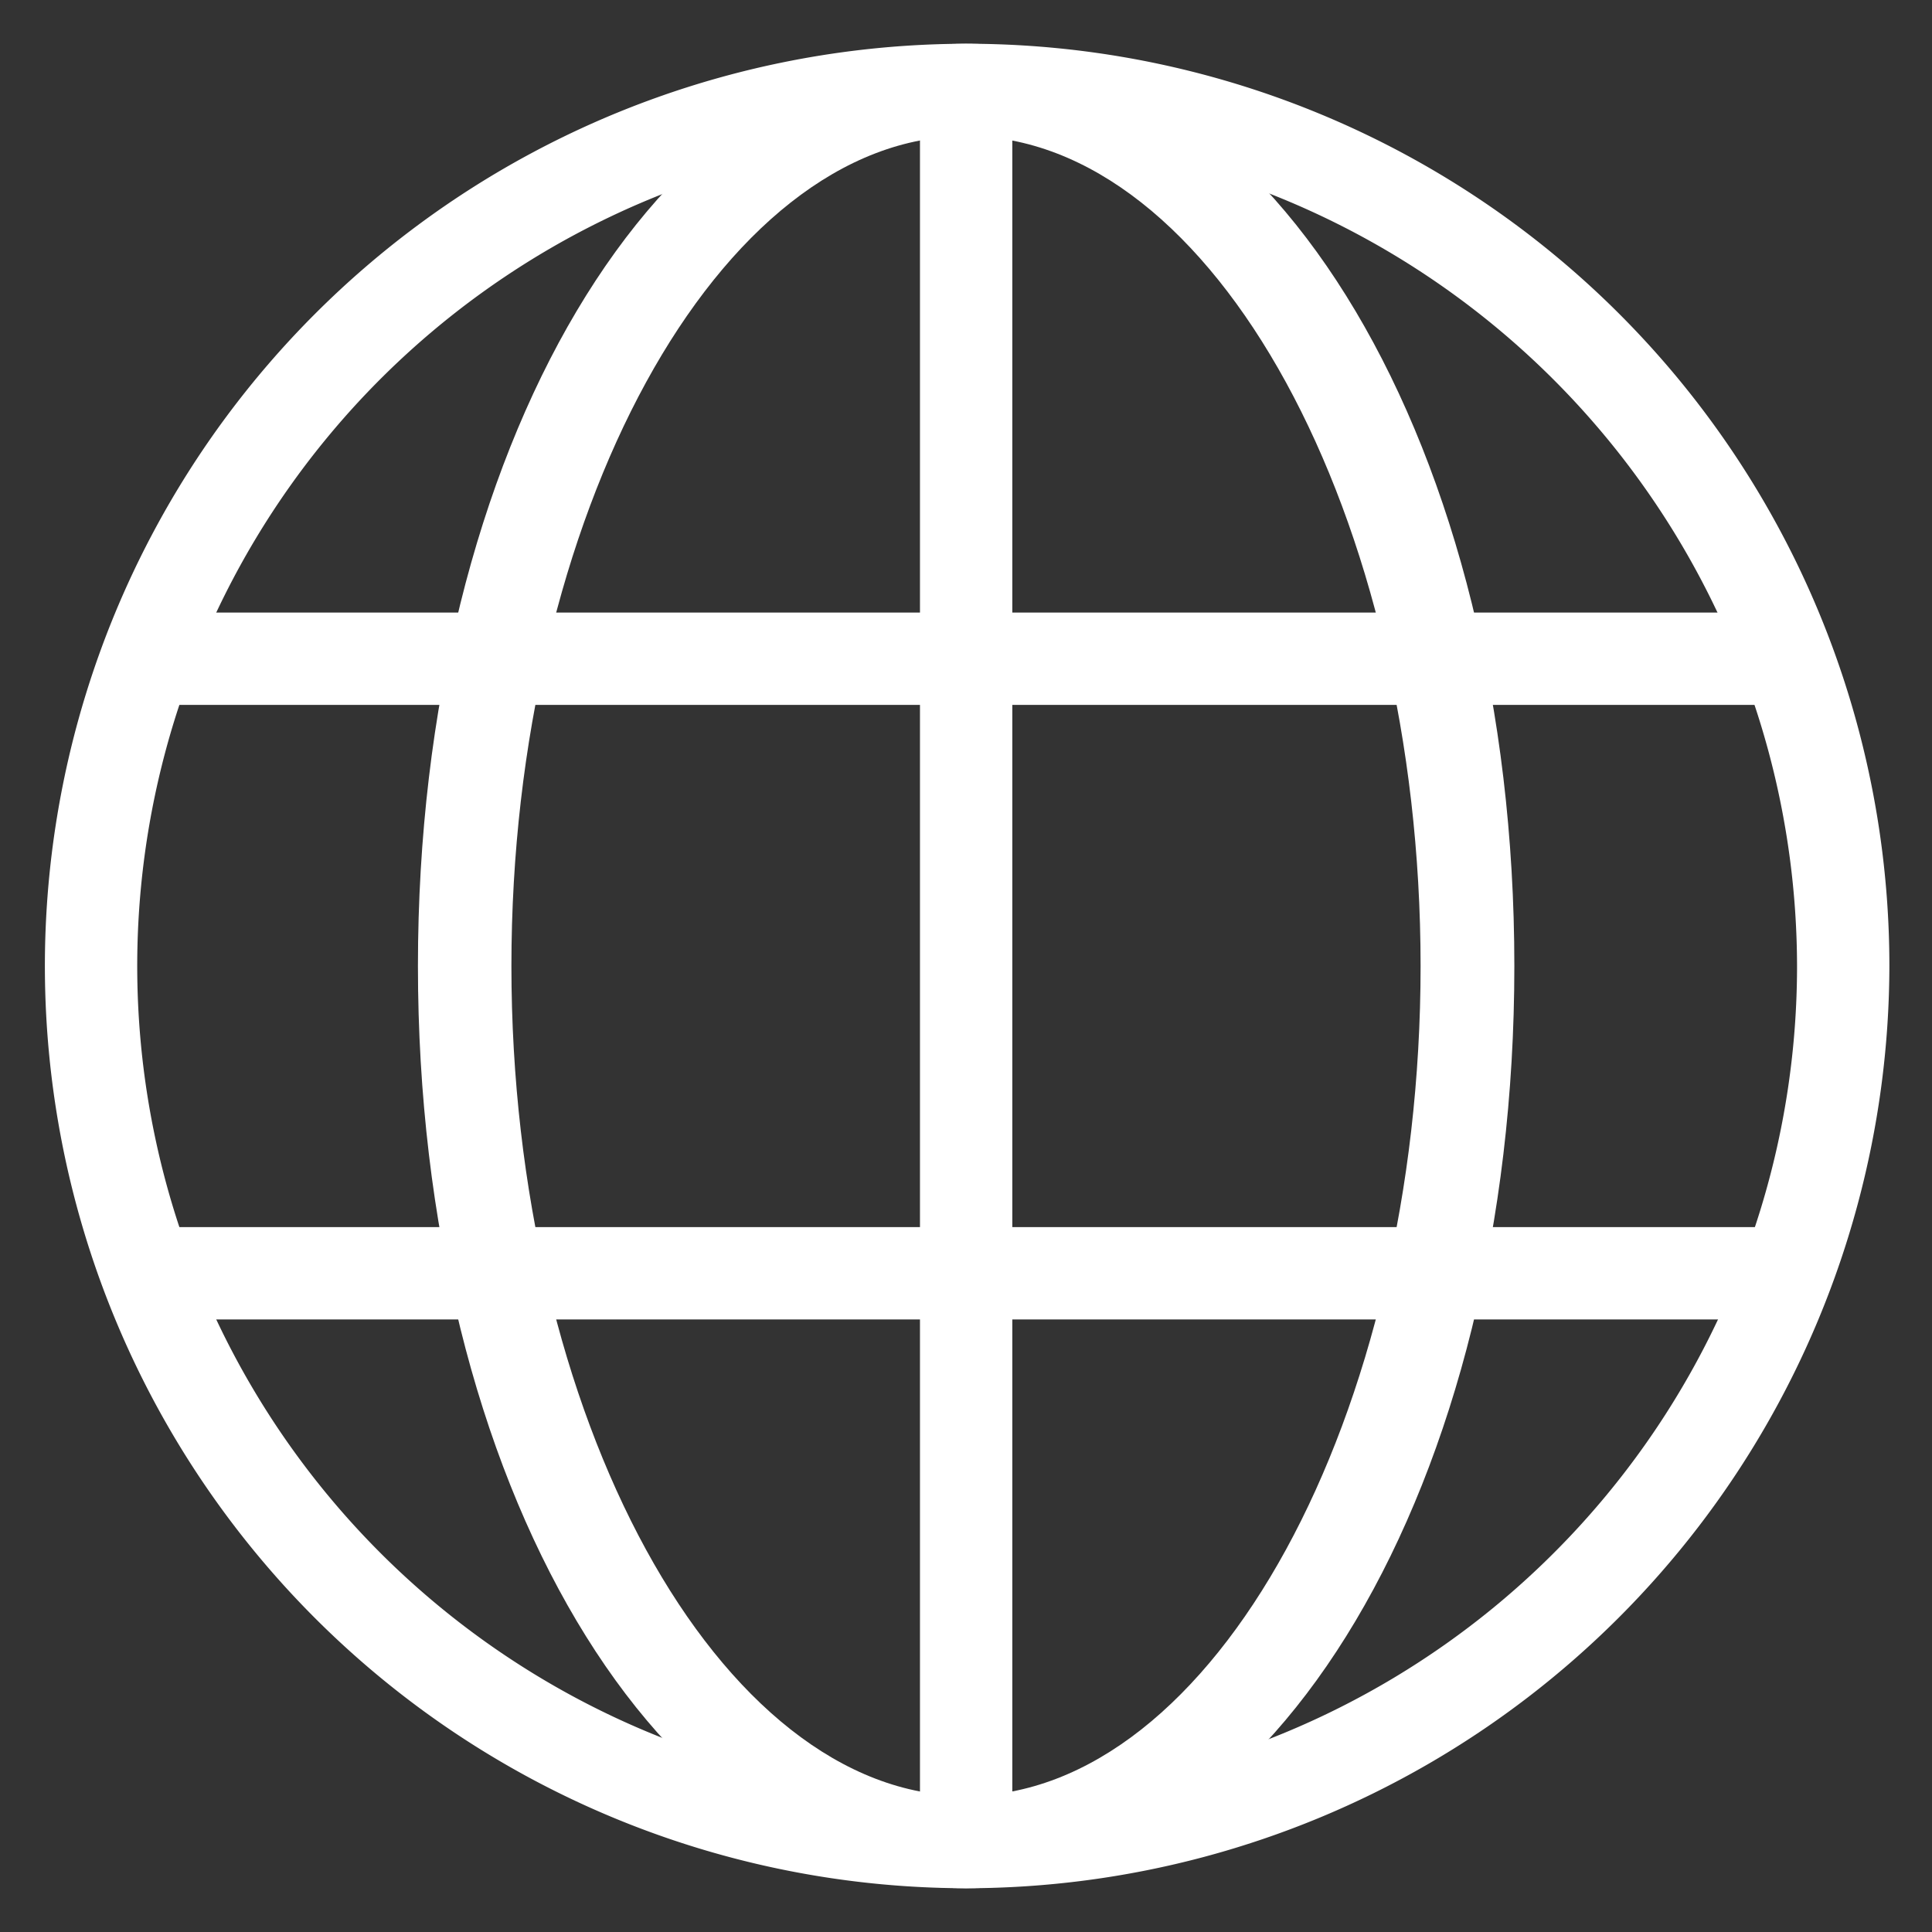
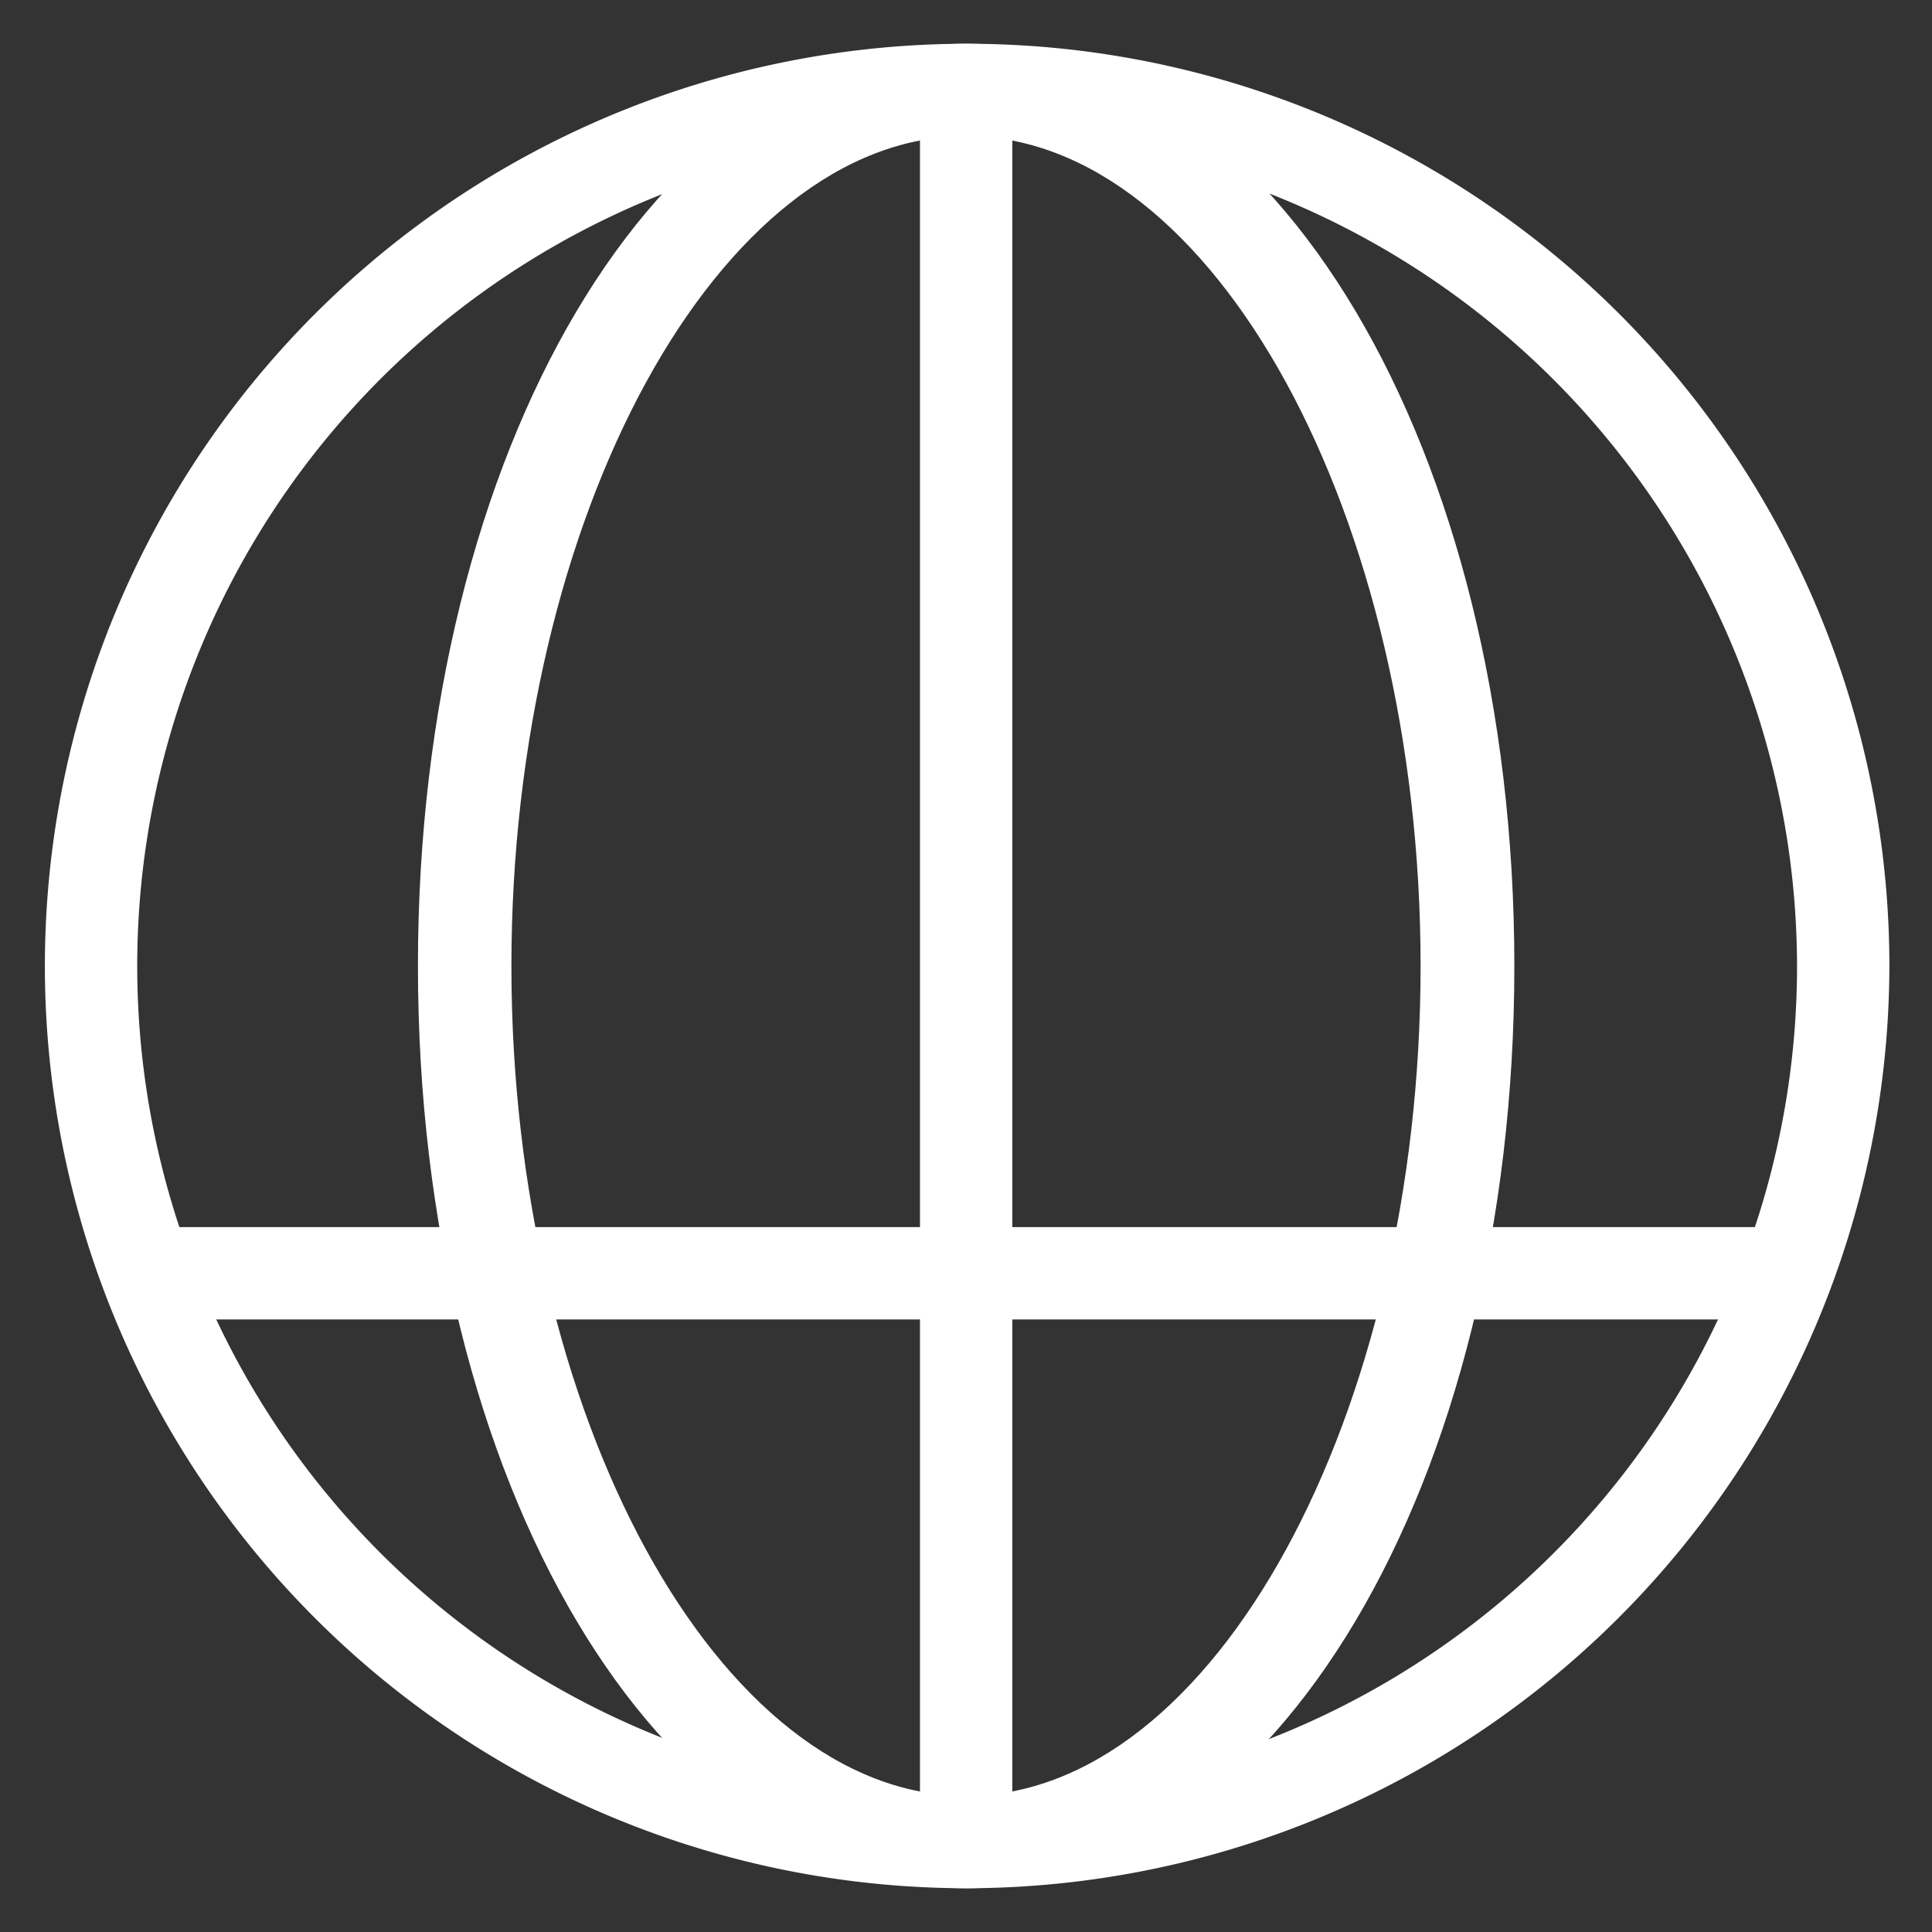
<svg xmlns="http://www.w3.org/2000/svg" id="Layer_1" data-name="Layer 1" viewBox="0 0 68 68">
  <rect x="0" y="0" width="68" height="68" fill="#333333" stroke="none" />
  <defs>
    <style>.cls-1{fill:#fff;}</style>
  </defs>
-   <path class="cls-1" d="M34,66.46C23.18,66.46,14.71,52.2,14.71,34S23.18,1.54,34,1.54,53.3,15.8,53.3,34,44.82,66.46,34,66.46ZM34,4.79C25.3,4.79,18,18.17,18,34S25.3,63.21,34,63.21s16-13.38,16-29.21S42.7,4.79,34,4.79Z" />
+   <path class="cls-1" d="M34,66.46C23.18,66.46,14.71,52.2,14.71,34S23.18,1.54,34,1.54,53.3,15.8,53.3,34,44.82,66.46,34,66.46M34,4.79C25.3,4.79,18,18.17,18,34S25.3,63.21,34,63.21s16-13.38,16-29.21S42.7,4.79,34,4.79Z" />
  <path class="cls-1" d="M34,66.46A32.46,32.46,0,1,1,66.5,34,32.52,32.52,0,0,1,34,66.46ZM34,4.79A29.21,29.21,0,1,0,63.25,34,29.26,29.26,0,0,0,34,4.79Z" />
-   <rect class="cls-1" x="5.33" y="21.56" width="57.34" height="3.25" />
  <rect class="cls-1" x="5.33" y="43.19" width="57.34" height="3.25" />
  <rect class="cls-1" x="32.38" y="3.17" width="3.25" height="61.67" />
</svg>